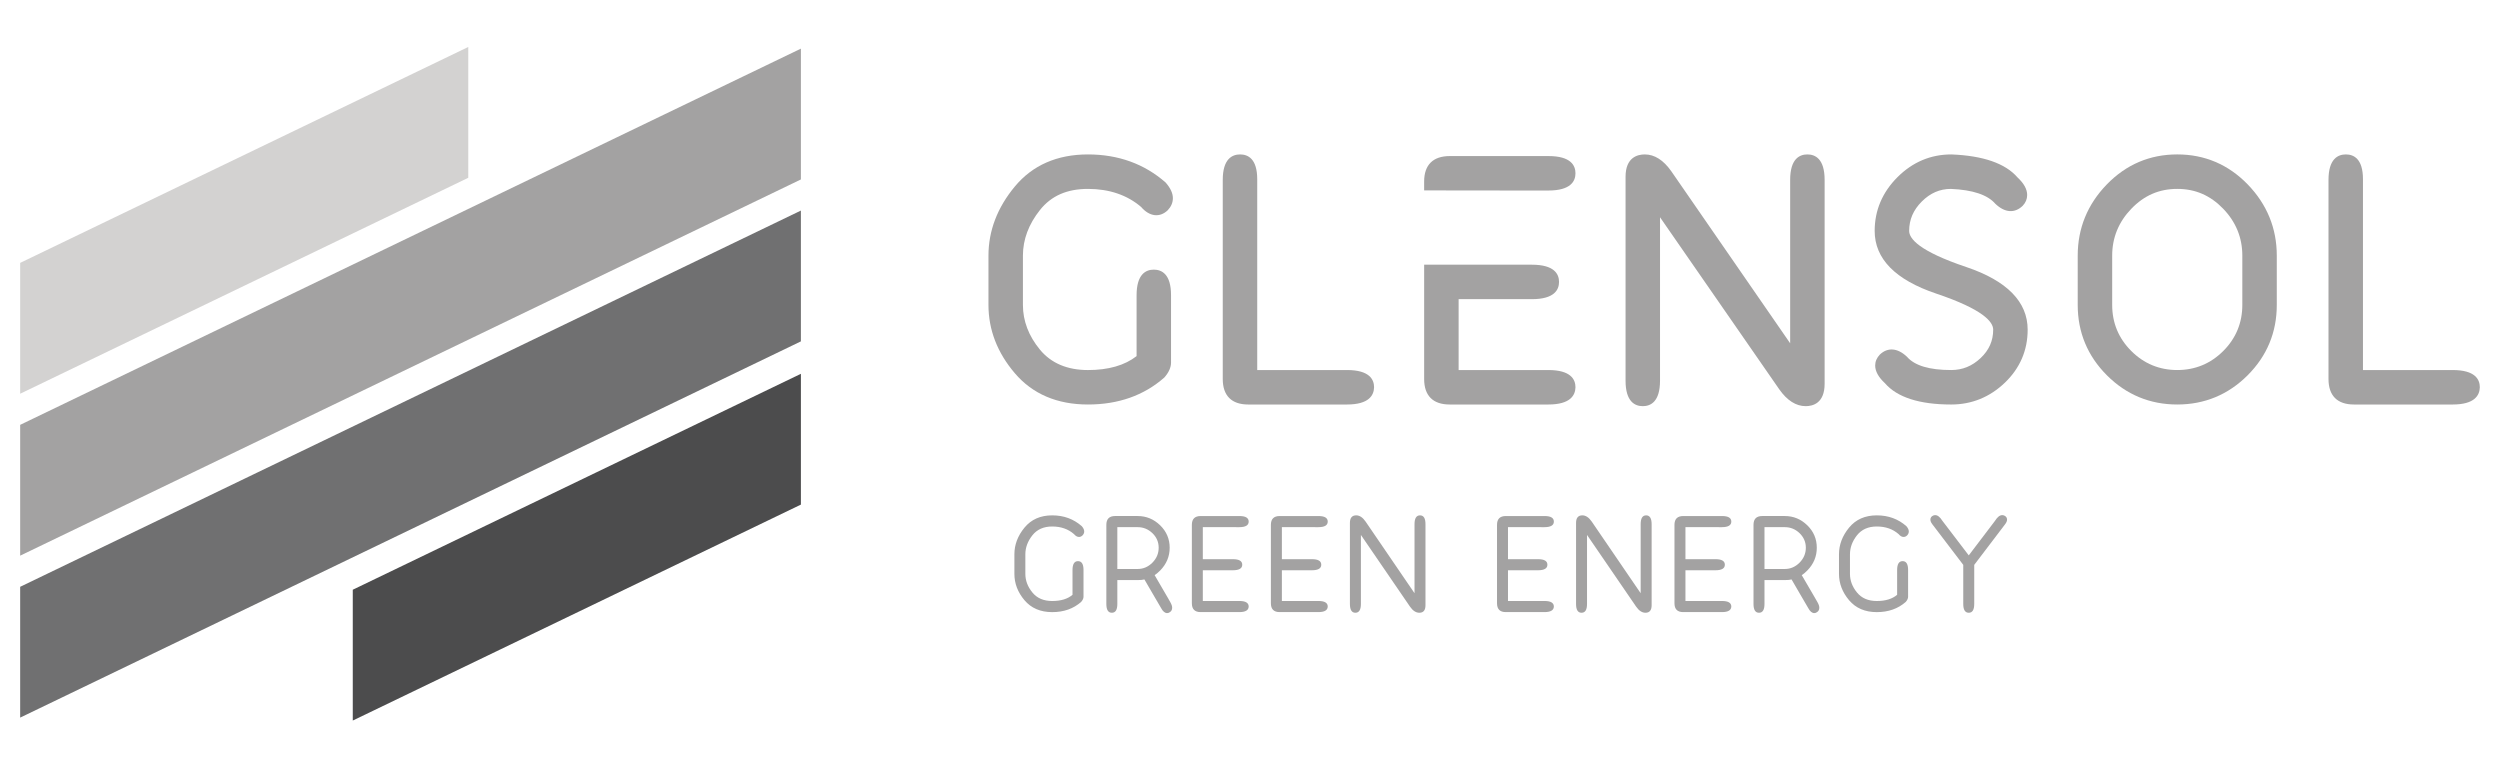
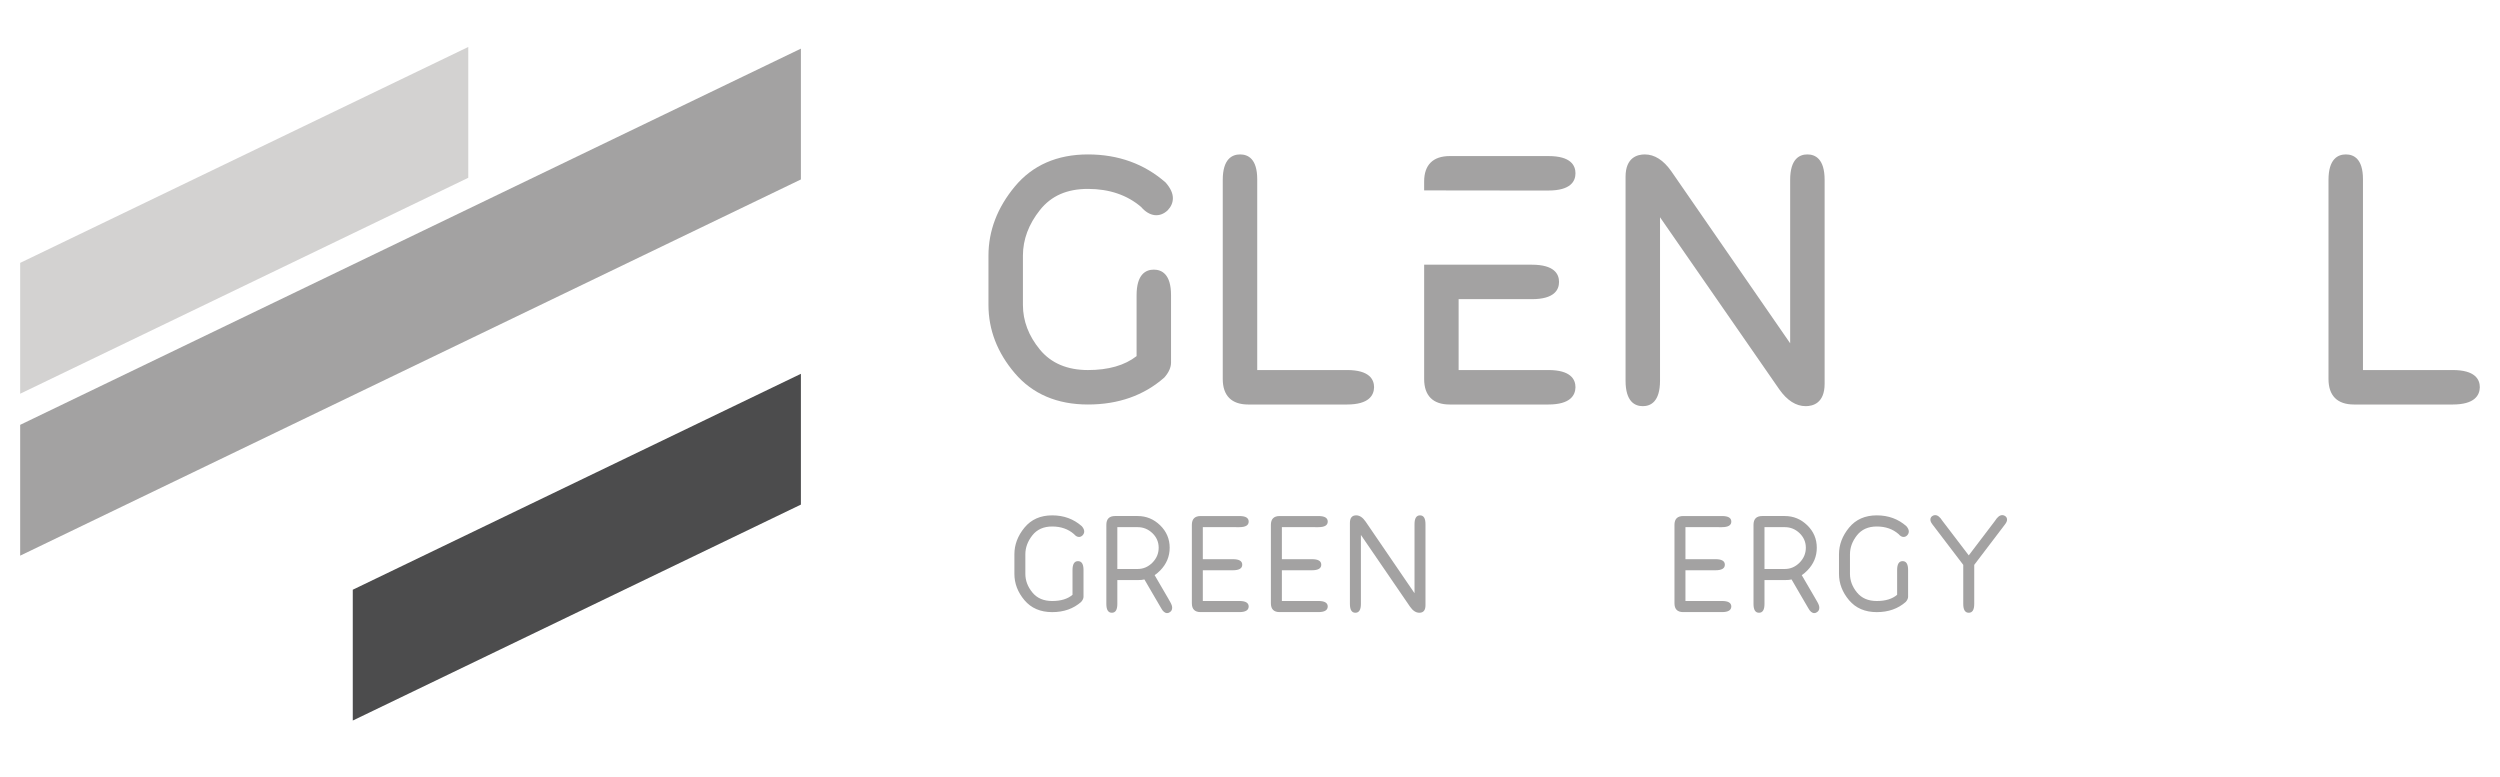
<svg xmlns="http://www.w3.org/2000/svg" version="1.1" id="Layer_1" x="0px" y="0px" width="257.333px" height="80px" viewBox="0 9.833 257.333 80" enable-background="new 0 9.833 257.333 80" xml:space="preserve">
  <g>
    <g>
      <polygon fill="#D3D2D1" points="48.201,28.133 2.076,50.36 2.076,36.892 48.201,14.667   " />
      <polygon fill="#A3A2A2" points="82.439,28.304 2.076,67.029 2.076,53.564 82.439,14.839   " />
-       <polygon fill="#707071" points="82.439,44.972 2.076,83.699 2.076,70.234 82.439,31.507   " />
      <polygon fill="#4C4C4D" points="82.439,61.773 36.312,84.001 36.312,70.535 82.439,48.31   " />
    </g>
    <g>
      <g>
        <path fill="#A3A2A2" d="M111.988,51.47c3.119,0,5.752-0.924,7.857-2.775c0.461-0.521,0.693-1.04,0.693-1.542v-6.945     c0-2.165-0.965-2.62-1.774-2.62c-0.808,0-1.772,0.458-1.772,2.637v6.264c-1.213,0.951-2.896,1.435-5.004,1.435     c-2.132,0-3.793-0.705-4.943-2.099c-1.164-1.411-1.753-2.959-1.753-4.601v-5.081c0-1.653,0.592-3.233,1.756-4.695     c1.166-1.462,2.78-2.17,4.94-2.17c2.201,0,4.053,0.639,5.475,1.864c0.854,0.994,1.912,1.118,2.732,0.336     c0.352-0.369,0.532-0.789,0.532-1.249c0-0.498-0.24-1.027-0.741-1.604c-2.187-1.923-4.879-2.896-7.998-2.896     c-3.172,0-5.706,1.108-7.523,3.295c-1.806,2.171-2.72,4.564-2.72,7.119v5.081c0,2.556,0.914,4.924,2.723,7.037     C106.285,50.389,108.816,51.47,111.988,51.47z" />
        <path fill="#A3A2A2" d="M138.65,47.922h-9.24V28.281c0-2.109-0.955-2.553-1.759-2.553c-0.815,0-1.789,0.455-1.789,2.619v20.501     c0,1.715,0.909,2.622,2.623,2.622h10.165c2.272,0,2.771-0.961,2.788-1.774C141.438,48.888,140.957,47.922,138.65,47.922z" />
        <path fill="#A3A2A2" d="M146.592,48.848c0,1.715,0.909,2.622,2.623,2.622h10.165c2.272,0,2.771-0.961,2.788-1.774     c0-0.808-0.483-1.773-2.788-1.773h-9.24v-7.296h7.544c2.309,0,2.792-0.966,2.792-1.774s-0.483-1.773-2.792-1.773h-7.544v-0.003     l-3.548,0.003V48.848z" />
        <path fill="#A3A2A2" d="M156.315,29.444h3.065c2.305,0,2.788-0.965,2.788-1.772c0-0.81-0.48-1.774-2.771-1.774H149.23     c-1.725,0-2.638,0.907-2.638,2.621v0.926v-0.013L156.315,29.444z" />
        <path fill="#A3A2A2" d="M186.04,25.728c-0.809,0-1.773,0.455-1.773,2.619v16.821l-12.234-17.706     c-0.809-1.152-1.728-1.734-2.731-1.734c-0.738,0-1.978,0.298-1.978,2.299v20.991c0,2.167,0.966,2.622,1.775,2.622     c0.808,0,1.772-0.455,1.772-2.622V32.196l12.271,17.707c0.809,1.153,1.726,1.737,2.728,1.737c0.726,0,1.944-0.299,1.944-2.302     V28.347C187.814,26.183,186.848,25.728,186.04,25.728z" />
-         <path fill="#A3A2A2" d="M199.293,40.051c4.853,1.632,5.872,2.92,5.872,3.715c0,1.146-0.422,2.104-1.294,2.925     c-0.876,0.828-1.868,1.231-3.03,1.231c-2.238,0-3.76-0.452-4.55-1.366c-0.981-0.932-1.998-0.983-2.791-0.228     c-0.32,0.336-0.482,0.715-0.482,1.13c0,0.592,0.345,1.21,0.997,1.812c1.257,1.46,3.555,2.2,6.826,2.2     c2.109,0,3.97-0.756,5.525-2.244c1.557-1.495,2.347-3.331,2.347-5.46c0-2.869-2.129-5.037-6.326-6.45     c-4.854-1.632-5.872-2.92-5.872-3.715c0-1.161,0.426-2.151,1.299-3.025c0.875-0.874,1.857-1.299,2.996-1.299     c2.24,0.095,3.774,0.604,4.578,1.532c0.979,0.936,1.995,0.994,2.81,0.209c0.307-0.321,0.464-0.696,0.464-1.11     c0-0.599-0.334-1.2-0.993-1.812c-1.246-1.443-3.533-2.241-6.813-2.368c-2.126,0-3.99,0.787-5.546,2.342     c-1.555,1.556-2.345,3.416-2.345,5.531C192.965,36.469,195.094,38.638,199.293,40.051z" />
-         <path fill="#A3A2A2" d="M231.353,48.466c1.994-1.992,3.004-4.428,3.004-7.243v-5.081c0-2.811-1.009-5.274-2.99-7.322     c-1.991-2.052-4.43-3.092-7.255-3.092c-2.824,0-5.266,1.04-7.254,3.092c-1.985,2.048-2.992,4.512-2.992,7.322v5.081     c0,2.814,1.012,5.25,3.006,7.243c1.992,1.992,4.429,3.004,7.24,3.004S229.361,50.458,231.353,48.466z M217.414,41.223v-5.081     c0-1.843,0.664-3.466,1.975-4.825c1.325-1.375,2.869-2.04,4.724-2.04c1.853,0,3.398,0.667,4.725,2.04     c1.309,1.357,1.972,2.98,1.972,4.825v5.081c0,1.843-0.66,3.437-1.959,4.736c-1.302,1.302-2.896,1.963-4.737,1.963     s-3.436-0.661-4.737-1.963C218.074,44.659,217.414,43.065,217.414,41.223z" />
        <path fill="#A3A2A2" d="M255.256,49.696c0-0.808-0.483-1.773-2.789-1.773h-9.239V28.281c0-2.109-0.955-2.553-1.759-2.553     c-0.816,0-1.789,0.455-1.789,2.619v20.501c0,1.715,0.907,2.622,2.621,2.622h10.166C254.739,51.47,255.237,50.509,255.256,49.696z     " />
      </g>
      <g>
        <path fill="#A3A2A2" d="M106.264,64.937c0.478-0.605,1.158-0.91,2.041-0.91c0.898,0,1.647,0.26,2.246,0.785     c0.165,0.195,0.334,0.291,0.515,0.291c0.131,0,0.252-0.053,0.363-0.162c0.115-0.121,0.172-0.256,0.172-0.402     c0-0.166-0.079-0.346-0.245-0.539c-0.839-0.744-1.855-1.119-3.051-1.119c-1.209,0-2.162,0.422-2.854,1.264     c-0.69,0.84-1.036,1.756-1.036,2.74v2.02c0,0.988,0.346,1.891,1.036,2.709c0.691,0.818,1.645,1.227,2.854,1.227     c1.195,0,2.191-0.352,2.984-1.055c0.16-0.184,0.24-0.361,0.24-0.525v-2.758c0-0.607-0.189-0.91-0.566-0.91     c-0.376,0-0.566,0.305-0.566,0.916v2.549c-0.502,0.428-1.2,0.639-2.092,0.639c-0.883,0-1.563-0.293-2.041-0.881     c-0.48-0.588-0.721-1.225-0.721-1.91v-2.02C105.543,66.195,105.784,65.546,106.264,64.937z" />
        <path fill="#A3A2A2" d="M120.184,71.326l-0.585-1.004l-0.75-1.289c0.135-0.076,0.326-0.236,0.572-0.477     c0.648-0.664,0.977-1.445,0.977-2.344c0-0.902-0.329-1.672-0.981-2.309c-0.655-0.635-1.426-0.953-2.312-0.953h-2.328     c-0.598,0-0.897,0.303-0.897,0.906V72c0,0.604,0.188,0.906,0.568,0.906c0.375,0,0.563-0.303,0.563-0.906v-2.457h2.095     c0.302,0,0.532-0.02,0.692-0.066l0.836,1.439l0.594,1.016l0.292,0.498c0.182,0.342,0.388,0.512,0.621,0.512     c0.095,0,0.187-0.031,0.275-0.096c0.16-0.1,0.239-0.254,0.239-0.455c0-0.16-0.06-0.34-0.179-0.553L120.184,71.326z      M118.622,67.748c-0.433,0.434-0.937,0.652-1.517,0.652h-2.095v-4.305h2.095c0.58,0,1.084,0.205,1.517,0.619     c0.431,0.416,0.644,0.916,0.644,1.498C119.265,66.802,119.052,67.312,118.622,67.748z" />
        <path fill="#A3A2A2" d="M127.568,64.095c0.643,0,0.963-0.193,0.963-0.572c0-0.383-0.319-0.572-0.955-0.572h-3.99     c-0.603,0-0.904,0.303-0.904,0.906v8.074c0,0.605,0.301,0.908,0.896,0.908h3.99c0.634,0,0.953-0.191,0.963-0.572     c0-0.381-0.32-0.572-0.963-0.572h-3.758v-3.162h3.093c0.642,0,0.965-0.191,0.965-0.57c0-0.383-0.323-0.57-0.965-0.57h-3.093     v-3.297H127.568z" />
        <path fill="#A3A2A2" d="M135.703,64.095c0.644,0,0.965-0.193,0.965-0.572c0-0.383-0.32-0.572-0.959-0.572h-3.988     c-0.604,0-0.904,0.303-0.904,0.906v8.074c0,0.605,0.299,0.908,0.898,0.908h3.988c0.635,0,0.956-0.191,0.965-0.572     c0-0.381-0.321-0.572-0.965-0.572h-3.755v-3.162h3.089c0.646,0,0.965-0.191,0.965-0.57c0-0.383-0.319-0.57-0.965-0.57h-3.089     v-3.297H135.703z" />
        <path fill="#A3A2A2" d="M146.167,62.88c-0.378,0-0.566,0.305-0.566,0.91v7.105l-5.039-7.379     c-0.294-0.424-0.614-0.637-0.965-0.637c-0.432,0-0.646,0.264-0.646,0.781V72c0,0.604,0.188,0.906,0.563,0.906     c0.378,0,0.568-0.303,0.568-0.906v-7.104l5.052,7.379c0.292,0.422,0.614,0.631,0.964,0.631c0.421,0,0.631-0.258,0.631-0.777     v-8.338C146.73,63.185,146.543,62.88,146.167,62.88z" />
-         <path fill="#A3A2A2" d="M158.978,64.095c0.644,0,0.966-0.193,0.966-0.572c0-0.383-0.32-0.572-0.958-0.572h-3.989     c-0.604,0-0.904,0.303-0.904,0.906v8.074c0,0.605,0.301,0.908,0.896,0.908h3.989c0.635,0,0.957-0.191,0.966-0.572     c0-0.381-0.322-0.572-0.966-0.572h-3.756v-3.162h3.094c0.642,0,0.962-0.191,0.962-0.57c0-0.383-0.32-0.57-0.962-0.57h-3.094     v-3.297H158.978z" />
-         <path fill="#A3A2A2" d="M169.443,62.88c-0.378,0-0.564,0.305-0.564,0.91v7.105l-5.04-7.379c-0.296-0.424-0.615-0.637-0.966-0.637     c-0.428,0-0.645,0.264-0.645,0.781V72c0,0.604,0.188,0.906,0.564,0.906c0.38,0,0.565-0.303,0.565-0.906v-7.104l5.054,7.379     c0.293,0.422,0.613,0.631,0.963,0.631c0.421,0,0.634-0.258,0.634-0.777v-8.338C170.008,63.185,169.818,62.88,169.443,62.88z" />
        <path fill="#A3A2A2" d="M177.247,64.095c0.642,0,0.962-0.193,0.962-0.572c0-0.383-0.32-0.572-0.956-0.572h-3.989     c-0.604,0-0.905,0.303-0.905,0.906v8.074c0,0.605,0.301,0.908,0.896,0.908h3.992c0.632,0,0.953-0.191,0.962-0.572     c0-0.381-0.32-0.572-0.962-0.572h-3.758v-3.162h3.091c0.644,0,0.964-0.191,0.964-0.57c0-0.383-0.32-0.57-0.964-0.57h-3.091     v-3.297H177.247z" />
        <path fill="#A3A2A2" d="M186.796,71.326l-0.585-1.004l-0.752-1.289c0.138-0.076,0.331-0.236,0.573-0.477     c0.651-0.664,0.976-1.445,0.976-2.344c0-0.902-0.324-1.672-0.979-2.309c-0.654-0.635-1.423-0.953-2.312-0.953h-2.325     c-0.6,0-0.898,0.303-0.898,0.906V72c0,0.604,0.189,0.906,0.565,0.906c0.379,0,0.565-0.303,0.565-0.906v-2.457h2.093     c0.303,0,0.532-0.02,0.694-0.066l0.836,1.439l0.593,1.016l0.291,0.498c0.182,0.342,0.39,0.512,0.621,0.512     c0.095,0,0.188-0.031,0.275-0.096c0.162-0.1,0.24-0.254,0.24-0.455c0-0.16-0.058-0.34-0.178-0.553L186.796,71.326z      M185.236,67.748c-0.433,0.434-0.938,0.652-1.519,0.652h-2.093v-4.305h2.093c0.581,0,1.086,0.205,1.519,0.619     c0.428,0.416,0.645,0.916,0.645,1.498C185.88,66.802,185.664,67.312,185.236,67.748z" />
        <path fill="#A3A2A2" d="M191.142,64.937c0.479-0.605,1.159-0.91,2.041-0.91c0.899,0,1.649,0.26,2.247,0.785     c0.165,0.195,0.335,0.291,0.512,0.291c0.137,0,0.257-0.053,0.367-0.162c0.116-0.121,0.171-0.256,0.171-0.402     c0-0.166-0.081-0.346-0.244-0.539c-0.838-0.744-1.856-1.119-3.053-1.119c-1.21,0-2.161,0.422-2.853,1.264     c-0.689,0.84-1.036,1.756-1.036,2.74v2.02c0,0.988,0.347,1.891,1.036,2.709c0.691,0.818,1.643,1.227,2.853,1.227     c1.196,0,2.192-0.352,2.987-1.055c0.158-0.184,0.237-0.361,0.237-0.525v-2.758c0-0.607-0.188-0.91-0.563-0.91     c-0.378,0-0.566,0.305-0.566,0.916v2.549c-0.504,0.428-1.202,0.639-2.095,0.639c-0.882,0-1.563-0.293-2.041-0.881     c-0.479-0.588-0.718-1.225-0.718-1.91v-2.02C190.424,66.195,190.663,65.546,191.142,64.937z" />
        <path fill="#A3A2A2" d="M206.306,62.902c-0.065-0.029-0.137-0.045-0.213-0.045c-0.247,0-0.496,0.193-0.738,0.584L202.65,67     l-2.714-3.559c-0.245-0.391-0.489-0.584-0.738-0.584c-0.076,0-0.146,0.016-0.213,0.045c-0.189,0.086-0.284,0.225-0.284,0.418     c0,0.137,0.061,0.291,0.186,0.459l3.197,4.197V72c0,0.604,0.191,0.906,0.566,0.906c0.377,0,0.564-0.303,0.564-0.906v-4.023     l3.19-4.197c0.125-0.168,0.188-0.322,0.188-0.459C206.592,63.126,206.497,62.988,206.306,62.902z" />
      </g>
    </g>
  </g>
</svg>